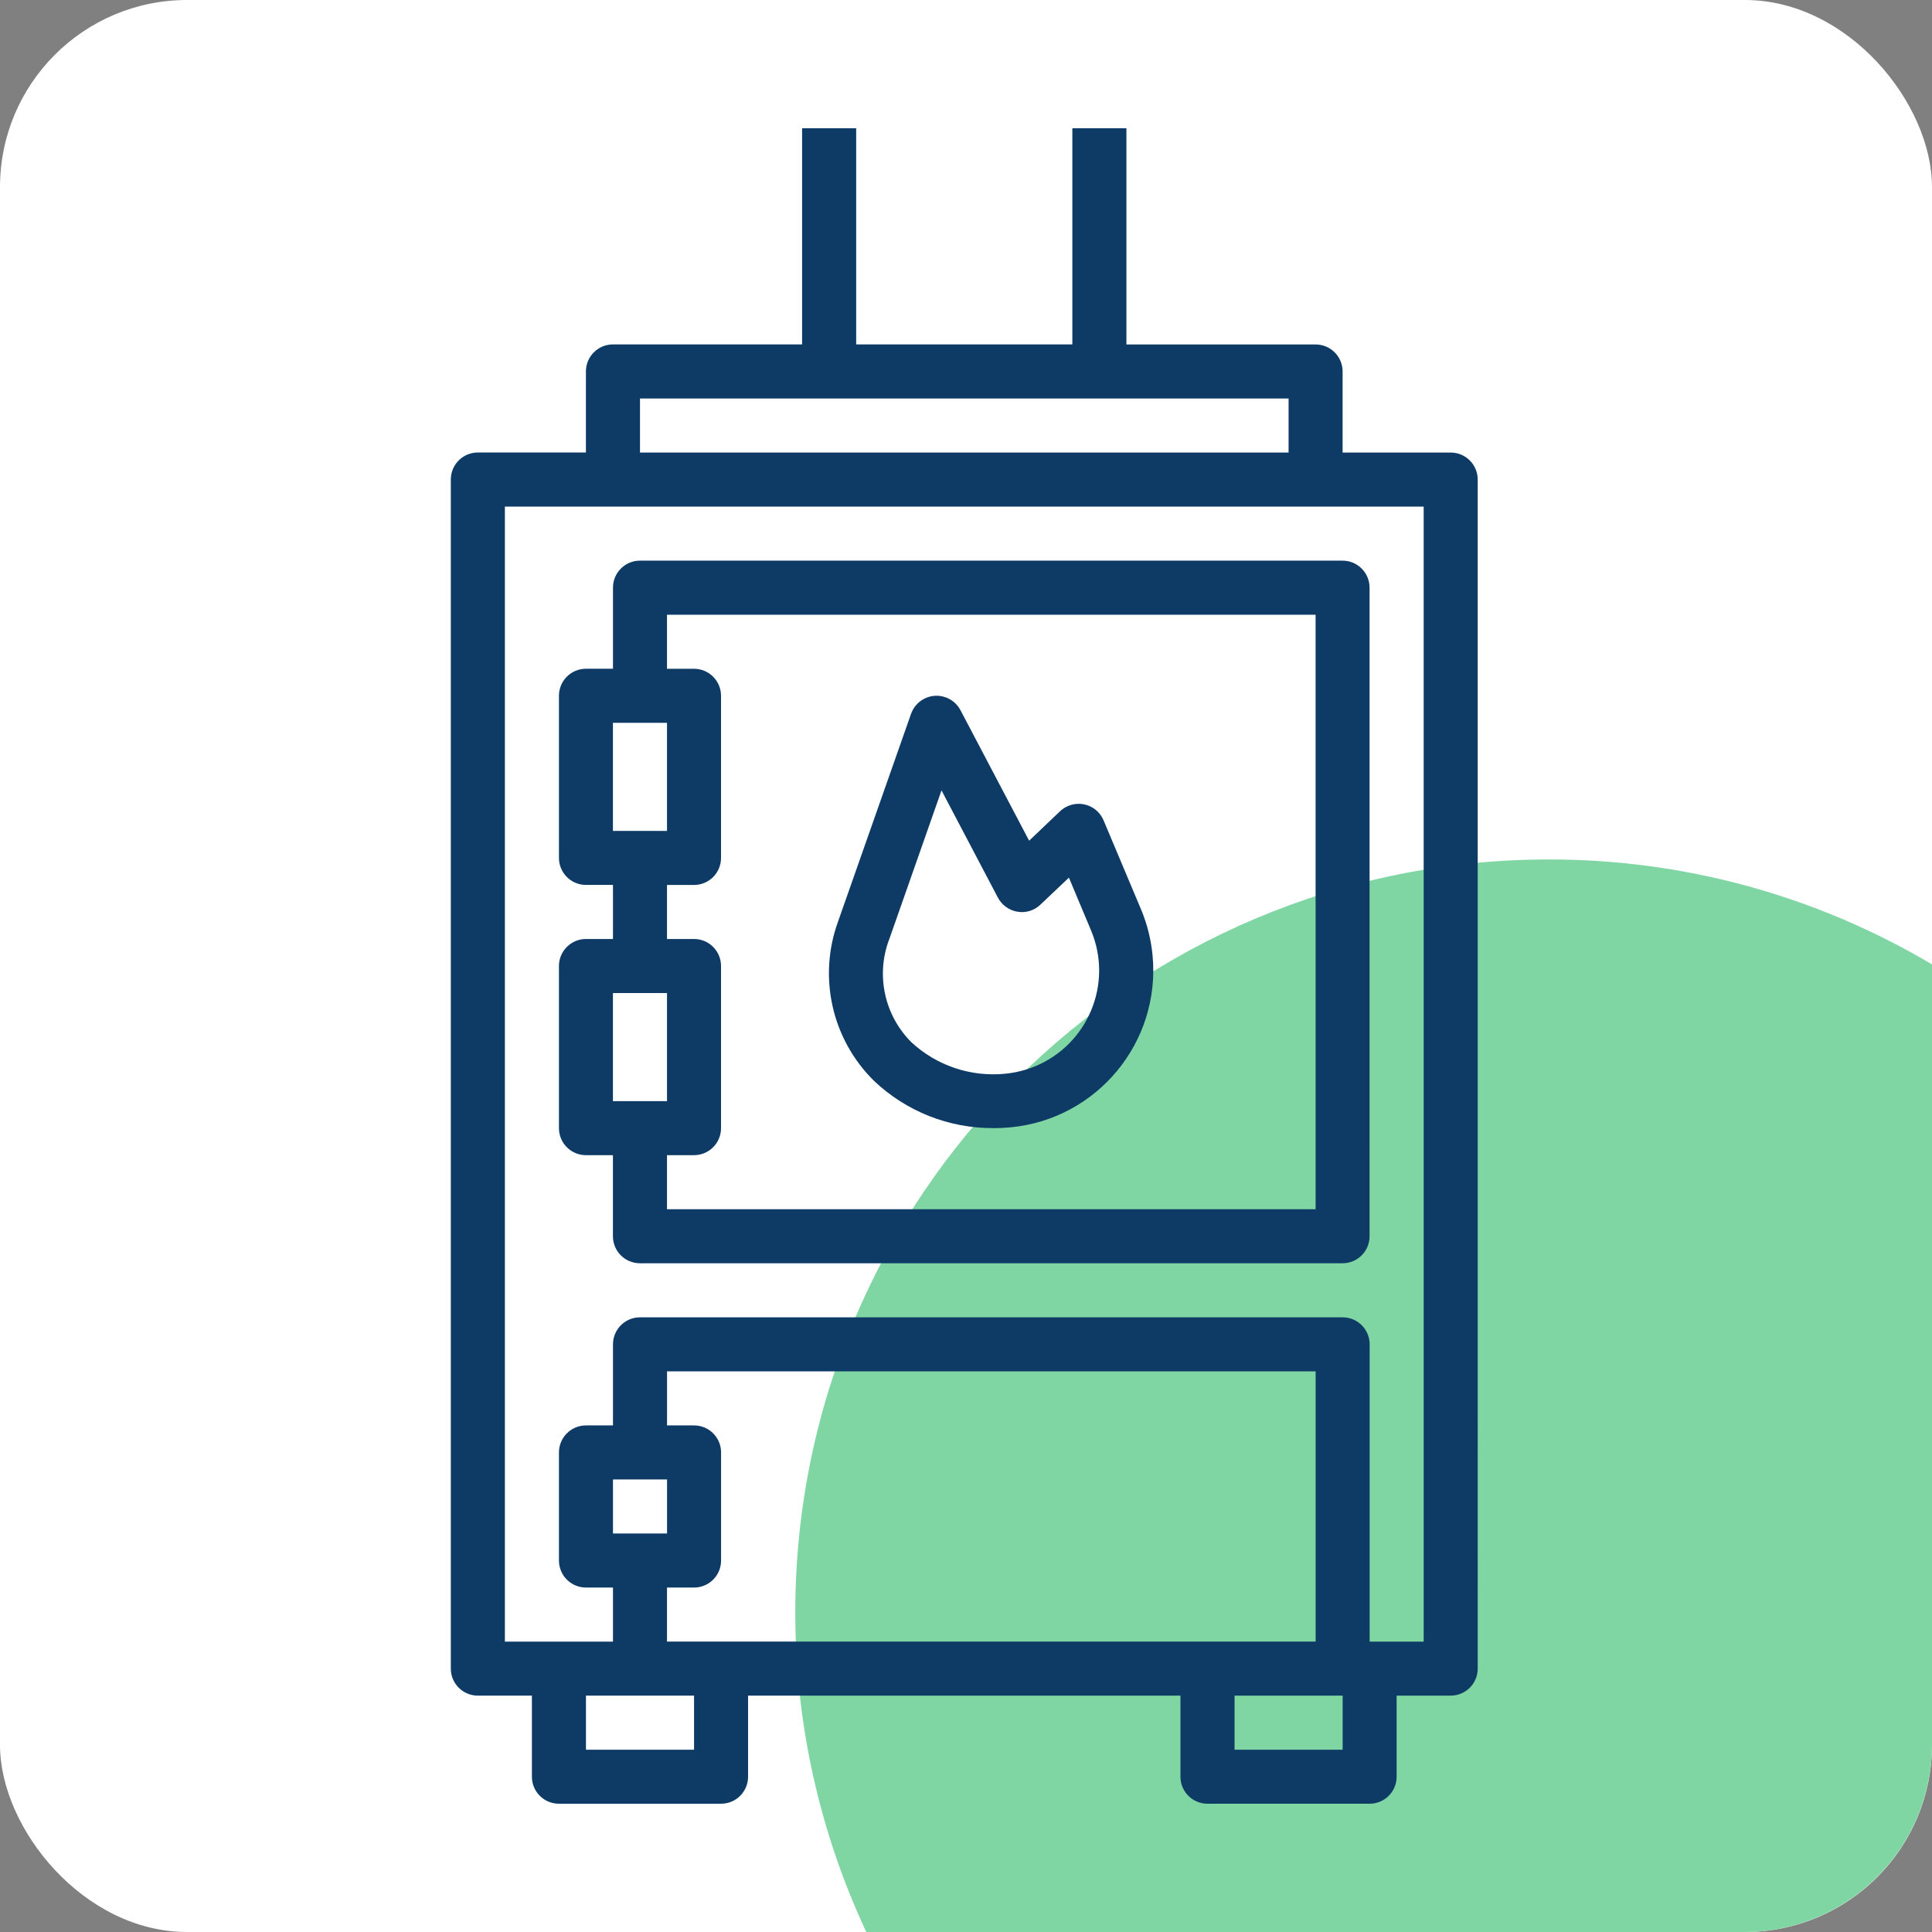
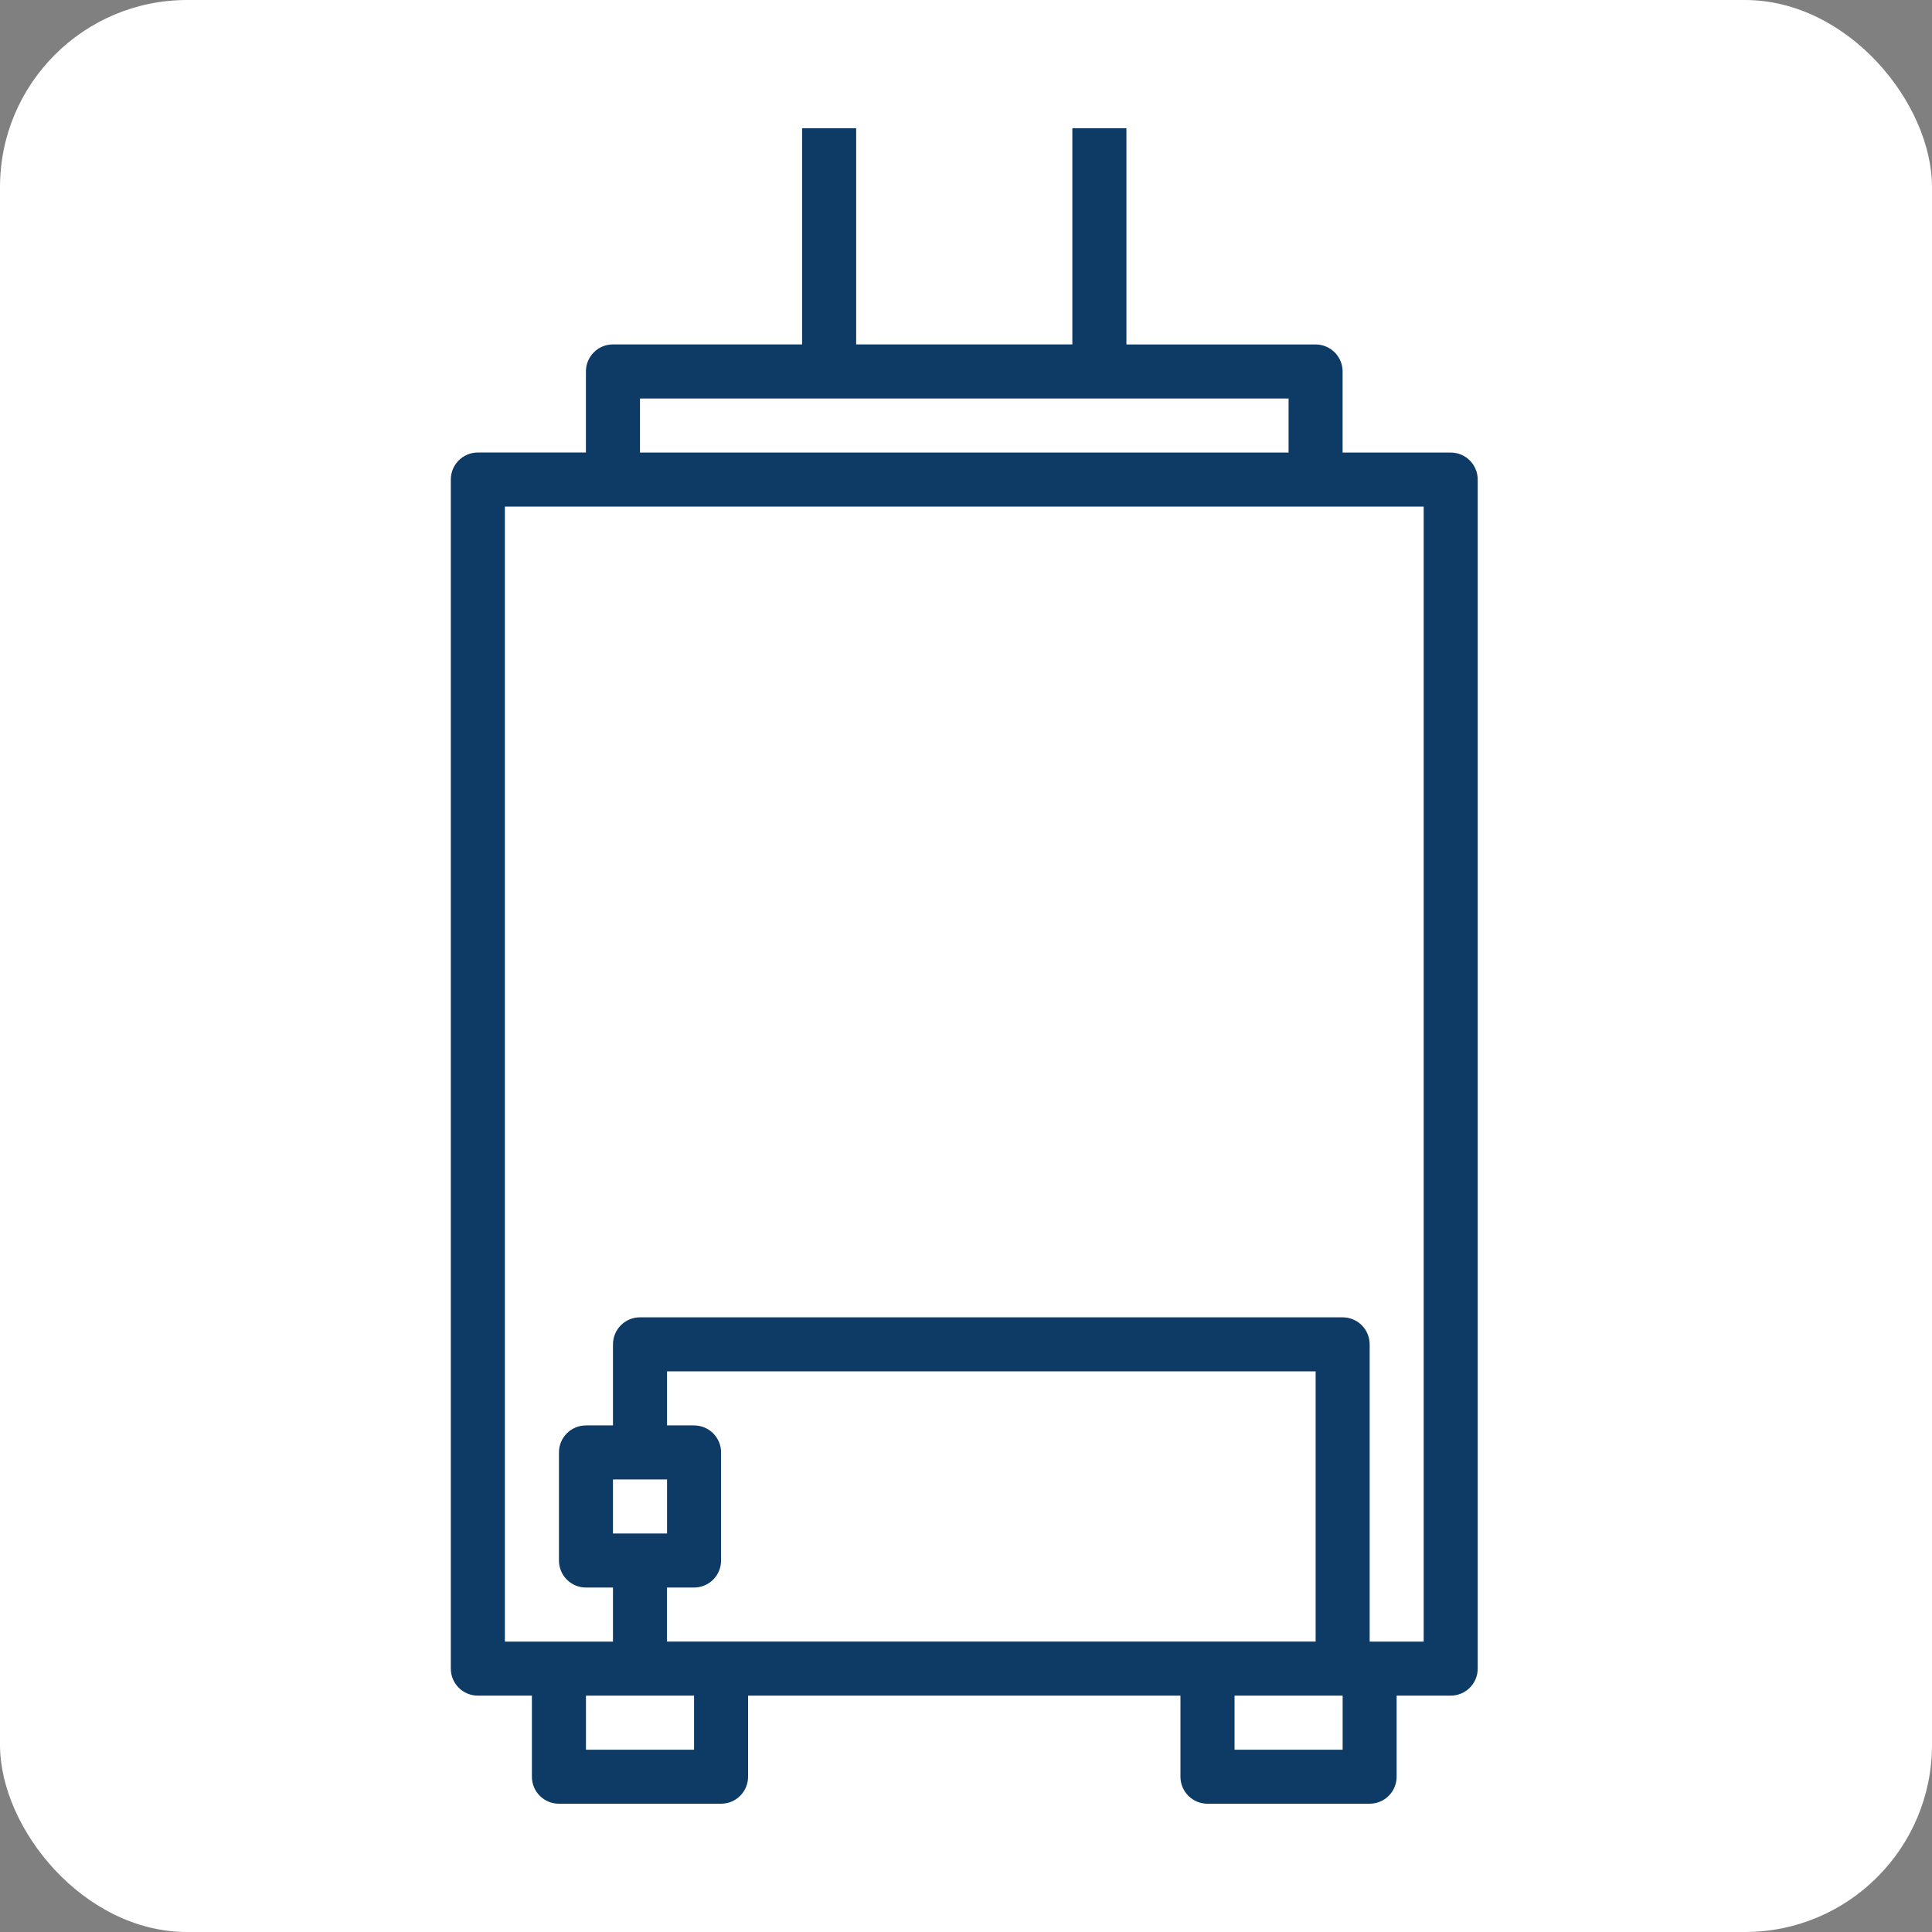
<svg xmlns="http://www.w3.org/2000/svg" id="Calque_1" viewBox="0 0 422 422">
  <rect x="0" y="0" width="422" height="422" fill="#808080" stroke="none" />
  <defs>
    <style>.cls-1{fill:#fff;}.cls-2{fill:#80d6a3;}.cls-3{fill:#0d3b66;}</style>
  </defs>
  <g id="fond_par_défaut">
    <rect class="cls-1" width="422" height="422" rx="40.87" ry="40.87" />
-     <path class="cls-2" d="M338.22,187.73c-90.87,.01-164.52,73.68-164.51,164.55,0,24.1,5.3,47.9,15.51,69.72h191.91c22.55-.07,40.8-18.33,40.87-40.88V210.65c-25.35-15.05-54.3-22.97-83.78-22.92Z" />
  </g>
  <path class="cls-3" d="M316.87,98.85h-23.61v-17.71c0-3.26-2.64-5.9-5.9-5.9h-41.32V28.01h-11.81v47.22h-47.22V28.01h-11.81v47.22h-41.32c-3.26,0-5.9,2.64-5.9,5.9v17.71h-23.61c-3.26,0-5.9,2.64-5.9,5.9V364.47c0,3.26,2.64,5.9,5.9,5.9h11.81v17.71c0,3.26,2.64,5.9,5.9,5.9h35.42c3.26,0,5.9-2.64,5.9-5.9v-17.71h94.44v17.71c0,3.26,2.64,5.9,5.9,5.9h35.42c3.26,0,5.9-2.64,5.9-5.9v-17.71h11.81c3.26,0,5.9-2.64,5.9-5.9V104.75c0-3.26-2.64-5.9-5.9-5.9Zm-177.08-11.81h141.67v11.81H139.79v-11.81Zm11.81,295.14h-23.61v-11.81h23.61v11.81Zm-5.9-59.03v11.81h-11.81v-11.81h11.81Zm5.9,23.61c3.26,0,5.9-2.64,5.9-5.9v-23.61c0-3.26-2.64-5.9-5.9-5.9h-5.9v-11.81h141.67v59.03H145.69v-11.81h5.9Zm141.67,35.42h-23.61v-11.81h23.61v11.81Zm17.71-23.61h-11.81v-64.93c0-3.26-2.64-5.9-5.9-5.9H139.79c-3.26,0-5.9,2.64-5.9,5.9v17.71h-5.9c-3.26,0-5.9,2.64-5.9,5.9v23.61c0,3.26,2.64,5.9,5.9,5.9h5.9v11.81h-23.61V110.65h200.69v247.92Z" />
-   <path class="cls-3" d="M216.98,246.42c1.26,0,2.5-.06,3.74-.18,18.94-1.8,32.84-18.62,31.03-37.57-.33-3.42-1.16-6.78-2.48-9.95l-8.22-19.53c-1.26-3.01-4.72-4.42-7.73-3.15-.66,.28-1.26,.67-1.78,1.16l-6.75,6.43-15-28.51c-1.52-2.88-5.09-3.99-7.97-2.47-1.32,.69-2.32,1.86-2.82,3.26l-15.94,45.36c-4.43,12.15-1.36,25.76,7.86,34.83,7.03,6.67,16.37,10.36,26.07,10.31h0Zm-22.76-41.22l11.43-32.56,12.32,23.43c.86,1.63,2.44,2.77,4.26,3.07,1.82,.32,3.69-.25,5.02-1.54l6.23-5.9,4.88,11.64c4.78,11.56-.72,24.8-12.28,29.57-2.08,.86-4.27,1.4-6.51,1.62-7.52,.75-15-1.76-20.53-6.91-5.87-5.88-7.76-14.64-4.83-22.41h0Z" />
-   <path class="cls-3" d="M127.98,252.32h5.9v17.71c0,3.26,2.64,5.9,5.9,5.9h153.47c3.26,0,5.9-2.64,5.9-5.9V128.36c0-3.26-2.64-5.9-5.9-5.9H139.79c-3.26,0-5.9,2.64-5.9,5.9v17.71h-5.9c-3.26,0-5.9,2.64-5.9,5.9v35.42c0,3.26,2.64,5.9,5.9,5.9h5.9v11.81h-5.9c-3.26,0-5.9,2.64-5.9,5.9v35.42c0,3.26,2.64,5.9,5.9,5.9Zm5.9-94.44h11.81v23.61h-11.81v-23.61Zm11.81,35.42h5.9c3.26,0,5.9-2.64,5.9-5.9v-35.42c0-3.26-2.64-5.9-5.9-5.9h-5.9v-11.81h141.67v129.86H145.69v-11.81h5.9c3.26,0,5.9-2.64,5.9-5.9v-35.42c0-3.26-2.64-5.9-5.9-5.9h-5.9v-11.81Zm-11.81,23.61h11.81v23.61h-11.81v-23.61Z" />
</svg>